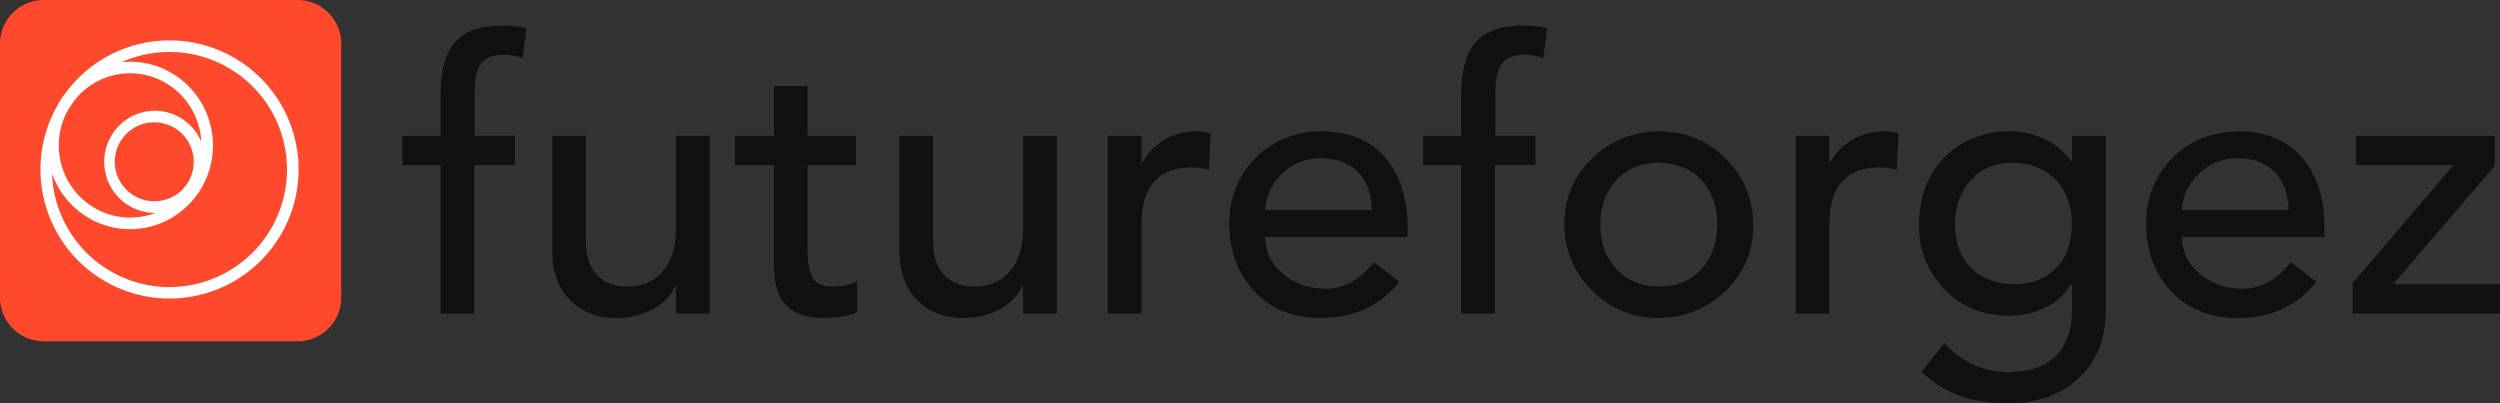
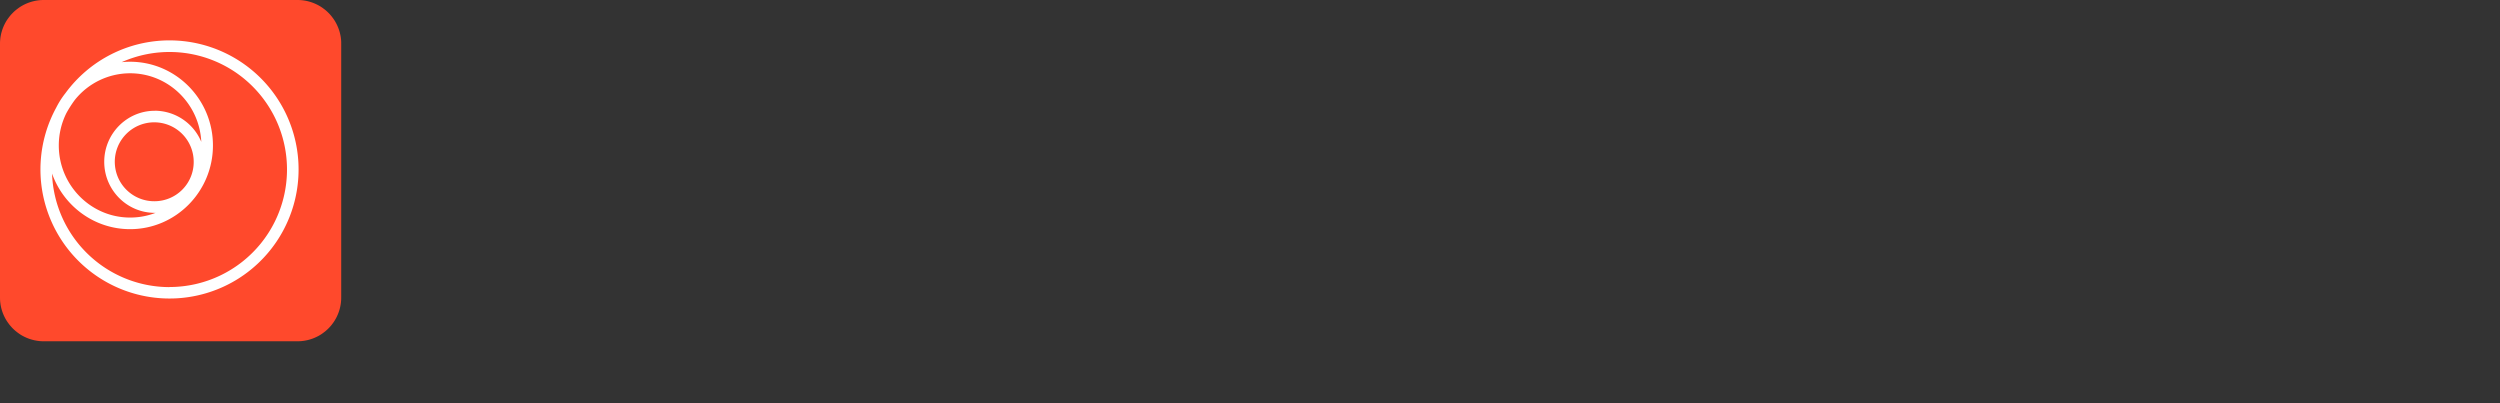
<svg xmlns="http://www.w3.org/2000/svg" viewBox="0 0 2183.38 352.39">
  <rect x="0" y="0" width="2183.38" height="352.39" fill="#333333" stroke="none" />
  <defs>
    <style>.cls-1{fill:#ff492c;}.cls-2{fill:#fff;}.cls-3{fill:#111;}</style>
  </defs>
  <g id="Layer_2" data-name="Layer 2">
    <g id="Layer_1-2" data-name="Layer 1">
-       <path class="cls-1" d="M38.21,0H259.83q1.88,0,3.75.18c1.24.13,2.48.31,3.71.55s2.43.55,3.63.92a36.09,36.09,0,0,1,3.53,1.26,37.47,37.47,0,0,1,3.39,1.6,36.07,36.07,0,0,1,3.22,1.93c1,.7,2,1.44,3,2.23s1.89,1.64,2.78,2.52S288.57,13,289.37,14s1.54,2,2.23,3,1.34,2.12,1.93,3.22a37.47,37.47,0,0,1,1.6,3.39c.48,1.16.9,2.33,1.27,3.53s.66,2.41.91,3.64.42,2.46.55,3.71S298,37,298,38.21V259.85c0,1.26-.06,2.5-.18,3.75s-.31,2.48-.55,3.71-.55,2.44-.91,3.64-.79,2.37-1.27,3.53-1,2.28-1.6,3.39-1.23,2.17-1.93,3.22-1.44,2-2.23,3-1.64,1.89-2.52,2.78-1.81,1.72-2.78,2.51-2,1.54-3,2.24-2.11,1.34-3.22,1.93a37.47,37.47,0,0,1-3.39,1.6,36.09,36.09,0,0,1-3.53,1.26,35.67,35.67,0,0,1-3.63.91,38.88,38.88,0,0,1-7.46.74H38.21a35.89,35.89,0,0,1-3.74-.19,38.37,38.37,0,0,1-7.35-1.46,36.09,36.09,0,0,1-3.53-1.26,37.47,37.47,0,0,1-3.39-1.6C19.09,293,18,292.32,17,291.63s-2-1.44-3-2.24-1.89-1.63-2.78-2.51-1.72-1.82-2.52-2.78-1.54-2-2.23-3S5.1,279,4.51,277.87s-1.12-2.24-1.6-3.39A37.05,37.05,0,0,1,1.65,271c-.37-1.2-.67-2.41-.92-3.64s-.42-2.46-.55-3.71S0,261.11,0,259.85V38.21c0-1.25.06-2.5.18-3.74S.49,32,.73,30.76s.55-2.44.92-3.64a37.05,37.05,0,0,1,1.26-3.53,37.47,37.47,0,0,1,1.6-3.39C5.1,19.1,5.74,18,6.44,17s1.44-2,2.23-3,1.64-1.89,2.52-2.78S13,9.47,14,8.67s2-1.53,3-2.23A36.07,36.07,0,0,1,20.2,4.51a37.47,37.47,0,0,1,3.39-1.6,36.09,36.09,0,0,1,3.53-1.26c1.2-.37,2.41-.67,3.64-.92S33.22.31,34.47.18,37,0,38.21,0Z" />
+       <path class="cls-1" d="M38.21,0H259.83q1.88,0,3.75.18c1.24.13,2.48.31,3.71.55s2.43.55,3.63.92a36.09,36.09,0,0,1,3.53,1.26,37.47,37.47,0,0,1,3.39,1.6,36.07,36.07,0,0,1,3.22,1.93c1,.7,2,1.44,3,2.23s1.89,1.64,2.78,2.52S288.57,13,289.37,14s1.54,2,2.23,3,1.34,2.12,1.93,3.22a37.47,37.47,0,0,1,1.6,3.39c.48,1.16.9,2.33,1.27,3.53s.66,2.41.91,3.64.42,2.46.55,3.71S298,37,298,38.21V259.85c0,1.26-.06,2.5-.18,3.75s-.31,2.48-.55,3.71-.55,2.44-.91,3.64-.79,2.37-1.27,3.53-1,2.28-1.6,3.39-1.23,2.17-1.93,3.22-1.44,2-2.23,3-1.64,1.89-2.52,2.78-1.81,1.72-2.78,2.51-2,1.54-3,2.24-2.11,1.34-3.22,1.93a37.47,37.47,0,0,1-3.39,1.6,36.09,36.09,0,0,1-3.53,1.26,35.67,35.67,0,0,1-3.63.91,38.88,38.88,0,0,1-7.46.74H38.21a35.89,35.89,0,0,1-3.74-.19,38.37,38.37,0,0,1-7.35-1.46,36.09,36.09,0,0,1-3.53-1.26,37.47,37.47,0,0,1-3.39-1.6C19.09,293,18,292.32,17,291.63s-2-1.44-3-2.24-1.89-1.63-2.78-2.51-1.72-1.82-2.52-2.78-1.54-2-2.23-3S5.1,279,4.51,277.87A37.05,37.05,0,0,1,1.65,271c-.37-1.2-.67-2.41-.92-3.64s-.42-2.46-.55-3.71S0,261.11,0,259.85V38.21c0-1.25.06-2.5.18-3.74S.49,32,.73,30.76s.55-2.44.92-3.64a37.05,37.05,0,0,1,1.26-3.53,37.47,37.47,0,0,1,1.6-3.39C5.1,19.1,5.74,18,6.44,17s1.44-2,2.23-3,1.64-1.89,2.52-2.78S13,9.47,14,8.67s2-1.53,3-2.23A36.07,36.07,0,0,1,20.2,4.51a37.47,37.47,0,0,1,3.39-1.6,36.09,36.09,0,0,1,3.53-1.26c1.2-.37,2.41-.67,3.64-.92S33.22.31,34.47.18,37,0,38.21,0Z" />
      <path class="cls-2" d="M148,35.27a112.65,112.65,0,0,0-90.9,46.16A73,73,0,0,0,49.1,94,112.72,112.72,0,1,0,148,35.27ZM135.17,175.75a34.46,34.46,0,1,1,34-34.46,34.28,34.28,0,0,1-34,34.46Zm0-79c-24.34,0-44.14,20-44.14,44.57s19.8,44.57,44.14,44.57c.27,0,.54,0,.81-.05A61.2,61.2,0,0,1,113.61,190c-34.33,0-62.26-28.27-62.26-63A63.31,63.31,0,0,1,58,98.75a103.49,103.49,0,0,1,7.24-11.32A61.86,61.86,0,0,1,113.61,64c33.29,0,60.56,26.58,62.19,59.87a44.21,44.21,0,0,0-40.63-27.17Zm12.84,154A102.75,102.75,0,0,1,45.46,151.6c10,28.26,36.78,48.54,68.15,48.54,39.91,0,72.37-32.8,72.37-73.11s-32.47-73.11-72.37-73.11a71.72,71.72,0,0,0-7.37.38A102.63,102.63,0,1,1,148,250.67Z" />
-       <path class="cls-3" d="M437.8,22.36a89.45,89.45,0,0,1,21.94,2.29l-3.28,26.2a43.7,43.7,0,0,0-16.69-3q-13.42,0-19.32,7.37t-5.89,26v37.32h35v25.54H414.23V273.81H384.77V144.16h-33.4V118.62h33.4v-36q0-31.11,12.6-45.68T437.8,22.36Zm74,96.26v93q0,18.35,9.66,28.49t25.7,10.15q20.63,0,31.92-13.59t11.29-36.83v-81.2h29.46V273.81H590.36v-23.9h-.65q-6.23,13.1-20.3,20.46a65.27,65.27,0,0,1-30.78,7.37q-25.86,0-41.08-16t-15.22-41.91V118.62ZM705.27,75.08v43.54H747.5v25.54H705.27v74.65q0,15.06,4.26,23.24t18,8.19q13.1,0,21-4.59V272.5q-8.51,4.59-26.84,5.24-17.68,0-27.34-5.4a32.33,32.33,0,0,1-14.07-15.06q-4.43-9.66-4.42-30.29V144.16h-34V118.62h34V75.08Zm109.67,43.54v93q0,18.35,9.66,28.49t25.7,10.15q20.63,0,31.92-13.59t11.29-36.83v-81.2H923V273.81H893.51v-23.9h-.65q-6.23,13.1-20.3,20.46a65.23,65.23,0,0,1-30.77,7.37q-25.86,0-41.09-16t-15.22-41.91V118.62Zm229.17-3.93q8.17,0,13.09,2l-1.31,31.75a58.19,58.19,0,0,0-14.73-2.29q-43.55,0-44.2,48.46v79.23H967.5V118.62H997v23.9h.66q5.89-12.44,19-20.13a53.47,53.47,0,0,1,27.5-7.7Zm109.67,0q35.68,0,55.49,22.43t20.13,61.72V207H1105q0,19,15.22,31.92t37.16,13.26q24.22,0,42.56-23.24l22.26,17q-24.89,31.75-68.75,31.76-35.68,0-57.46-22.75t-22.42-58.77q0-34.71,22.42-57.79t57.79-23.74ZM1198,183.45q-.65-21.94-12.44-33.56t-32.41-11.62a46.34,46.34,0,0,0-24.71,6.71,49.22,49.22,0,0,0-17.19,17.35Q1105,173,1105,183.45ZM1329.25,22.36a89.45,89.45,0,0,1,21.94,2.29l-3.28,26.2a43.74,43.74,0,0,0-16.69-3q-13.42,0-19.32,7.37t-5.89,26v37.32h35v25.54h-35.36V273.81h-29.46V144.16h-33.4V118.62h33.4v-36q0-31.11,12.6-45.68t40.43-14.57Zm119.49,92.33q34.38,0,58.28,23.74t24.22,57.79q0,34.36-23.9,57.62t-58.6,23.9q-34,0-57.94-23.57t-24.56-57.95q0-33.74,23.74-57.3t58.76-24.23Zm-51.07,81.53q0,23.9,14.08,38.79t37,15.23q23.25,0,37-14.9t14.07-39.12q0-23.91-13.74-38.8t-37.65-15.23q-23.25,0-37,15.39t-13.75,38.64Zm247.17-81.53q8.19,0,13.1,2l-1.31,31.75a58.32,58.32,0,0,0-14.73-2.29q-43.55,0-44.2,48.46v79.23h-29.46V118.62h29.46v23.9h.66q5.88-12.44,19-20.13a53.49,53.49,0,0,1,27.5-7.7Zm110,0a71.17,71.17,0,0,1,31.1,6.88,56.75,56.75,0,0,1,22.92,19.31h.65V118.62H1839V273.81q-.33,34.38-23.57,56.32t-61.22,22.26q-48.14,0-76-27.83l20-24.88q23.24,25.2,55.65,25.21,27.83,0,41.74-14.24t13.91-38.8V248.27h-1a49.22,49.22,0,0,1-22.75,20.63,73.07,73.07,0,0,1-30.94,6.88q-34,0-56.31-22.76t-22.59-56.15q.33-37.32,22.43-59.59t56.47-22.59Zm-47.47,81.53q0,23.24,13.59,37.32t37.48,14.73q23.58,0,37.16-14.07t13.91-38q0-24.24-13.91-39t-37.48-15.06q-23.25,0-37,15.39t-13.75,38.64Zm247.17-81.53q35.68,0,55.49,22.43t20.14,61.72V207H1905.76q0,19,15.23,31.92t37.15,13.26q24.22,0,42.56-23.24L2023,246q-24.87,31.75-68.75,31.76-35.67,0-57.45-22.75t-22.43-58.77q0-34.71,22.43-57.79t57.78-23.74Zm44.2,68.76q-.66-21.94-12.44-33.56t-32.41-11.62a46.35,46.35,0,0,0-24.72,6.71A49.39,49.39,0,0,0,1912,162.33q-6.21,10.63-6.22,21.12Zm180.06-64.83v26.19l-88.72,103.46h93.3v25.54H2054.72V247.29l88.06-103.13h-85.11V118.62Z" />
    </g>
  </g>
</svg>